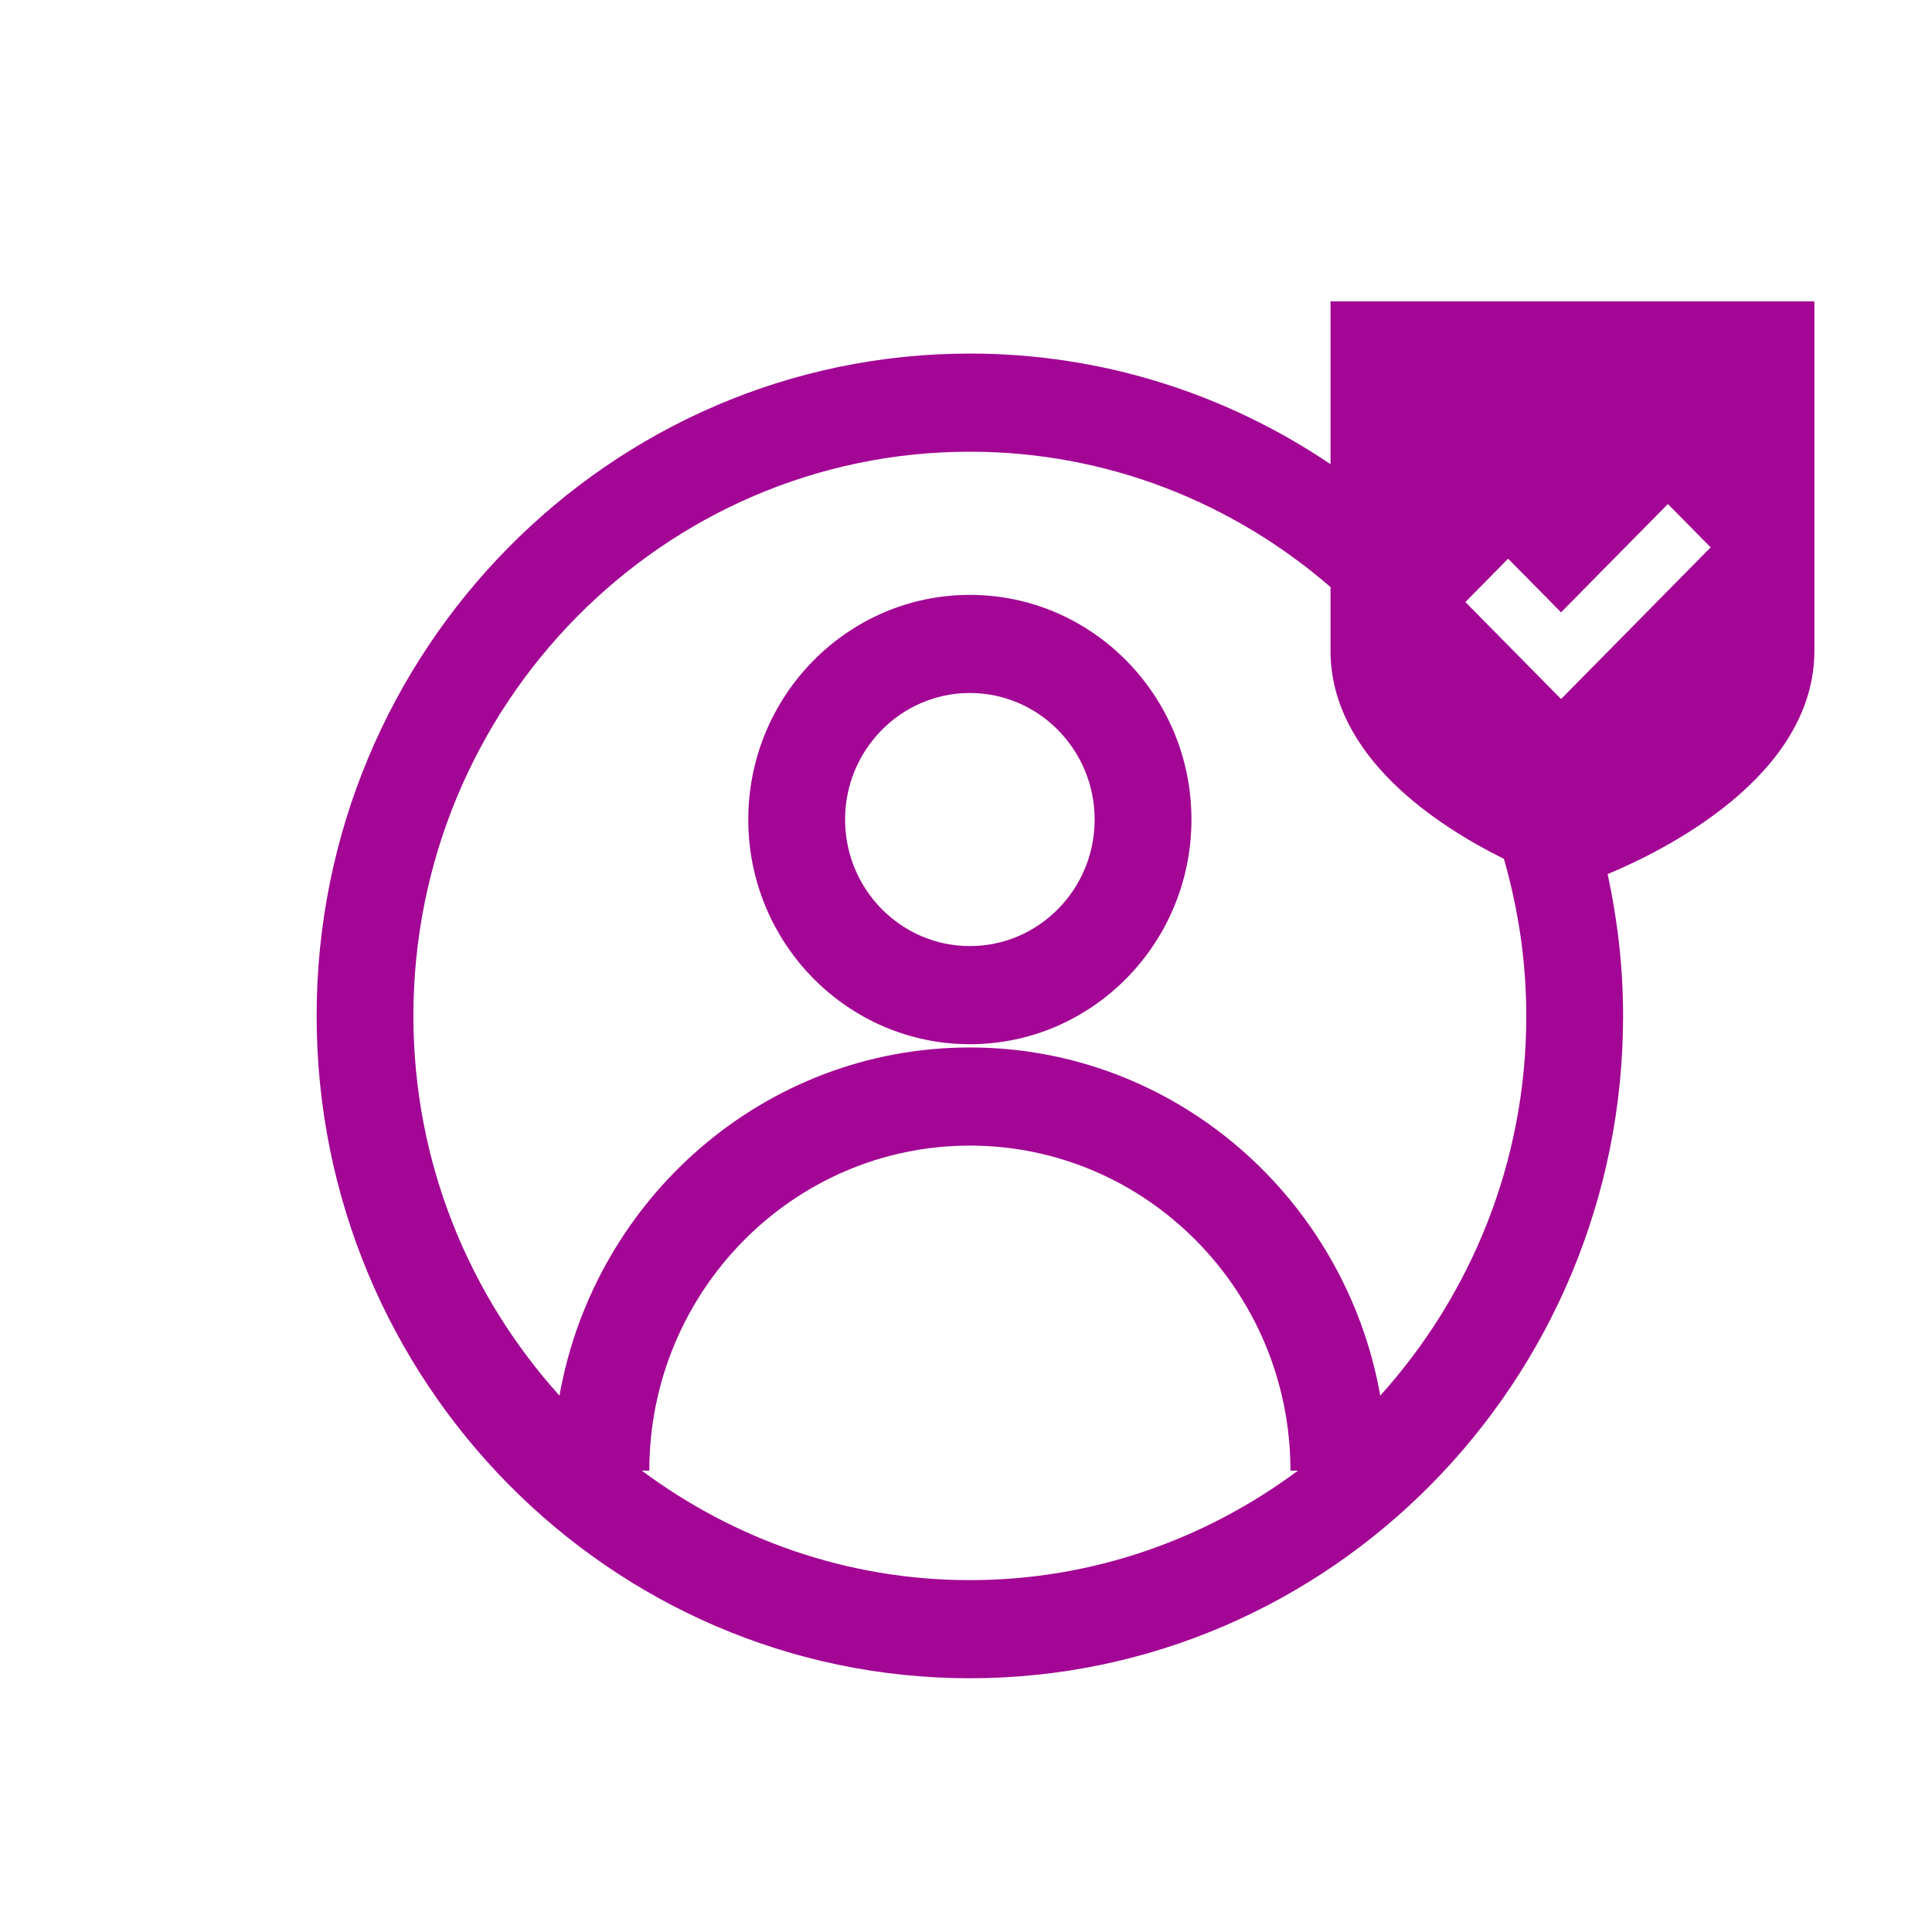
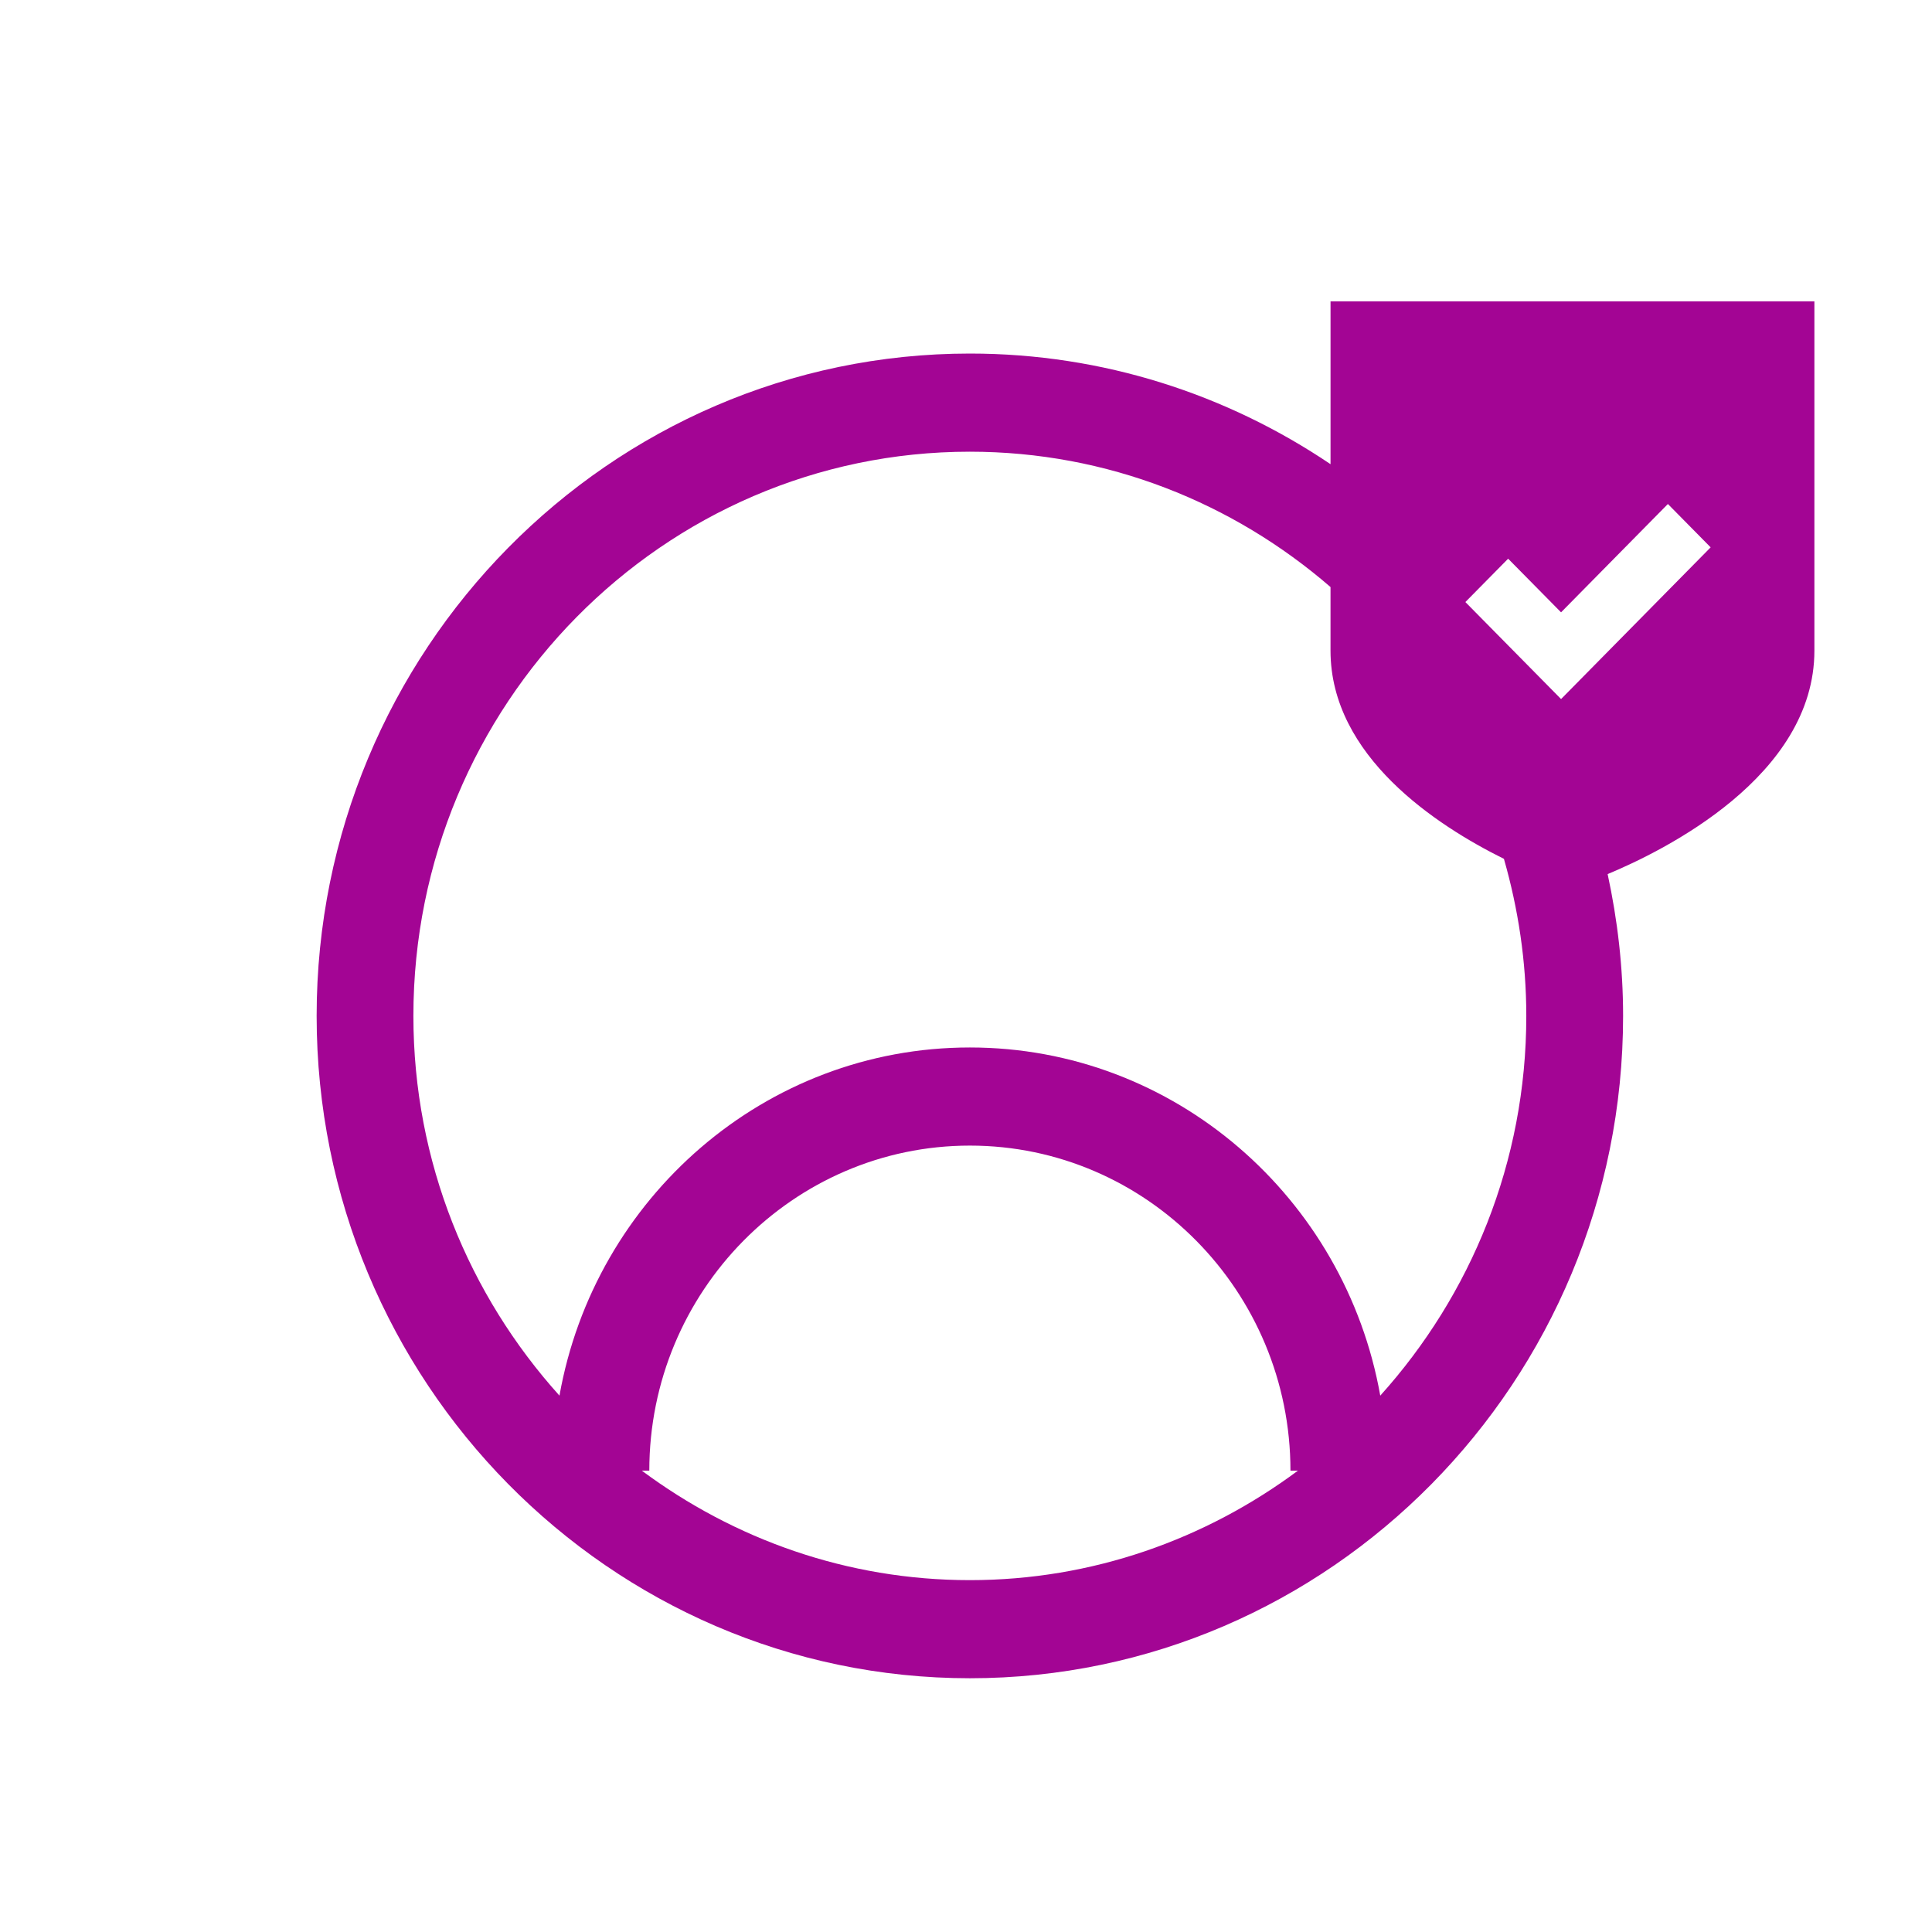
<svg xmlns="http://www.w3.org/2000/svg" version="1.1" id="Layer_1" x="0px" y="0px" width="100px" height="100px" viewBox="0 0 100 100" style="enable-background:new 0 0 100 100;" xml:space="preserve">
  <style type="text/css">
	.st0{fill:none;}
	.st1{fill:#A30594;}
</style>
  <g>
-     <rect class="st0" width="100" height="100" />
-   </g>
+     </g>
  <g>
-     <path class="st1" d="M50.2,30.791c-6.324,0-11.469,5.217-11.469,11.629S43.876,54.048,50.2,54.048   S61.669,48.831,61.669,42.419S56.524,30.791,50.2,30.791z M50.2,48.969   c-3.562,0-6.459-2.938-6.459-6.55c0-3.612,2.897-6.55,6.459-6.55s6.459,2.938,6.459,6.55   C56.66,46.032,53.763,48.969,50.2,48.969z" />
    <path class="st1" d="M68.868,15.601v8.425c-5.354-3.61-11.77-5.726-18.668-5.726   c-18.643,0-33.811,15.38-33.811,34.283s15.168,34.283,33.811,34.283s33.811-15.38,33.811-34.283   c0-2.521-0.288-4.972-0.8-7.34c2.918-1.213,10.702-5.058,10.702-11.569V15.601H68.868z    M50.2,81.788c-6.353,0-12.213-2.122-16.98-5.668h0.388c0-9.276,7.444-16.824,16.593-16.824   s16.593,7.548,16.593,16.824h0.388C62.413,79.666,56.553,81.788,50.2,81.788z M71.442,72.238   c-1.815-10.229-10.639-18.021-21.242-18.021s-19.427,7.792-21.242,18.021   c-4.679-5.195-7.561-12.081-7.561-19.654c0-16.104,12.92-29.204,28.802-29.204   c7.122,0,13.635,2.648,18.668,7.006v3.289c0,5.467,5.486,9.05,8.976,10.779   c0.74,2.584,1.158,5.307,1.158,8.13C79.003,60.157,76.121,67.043,71.442,72.238z M80.801,36.183   l-4.953-5.021l2.213-2.244l2.739,2.776l5.53-5.607l2.213,2.244L80.801,36.183z" />
  </g>
</svg>